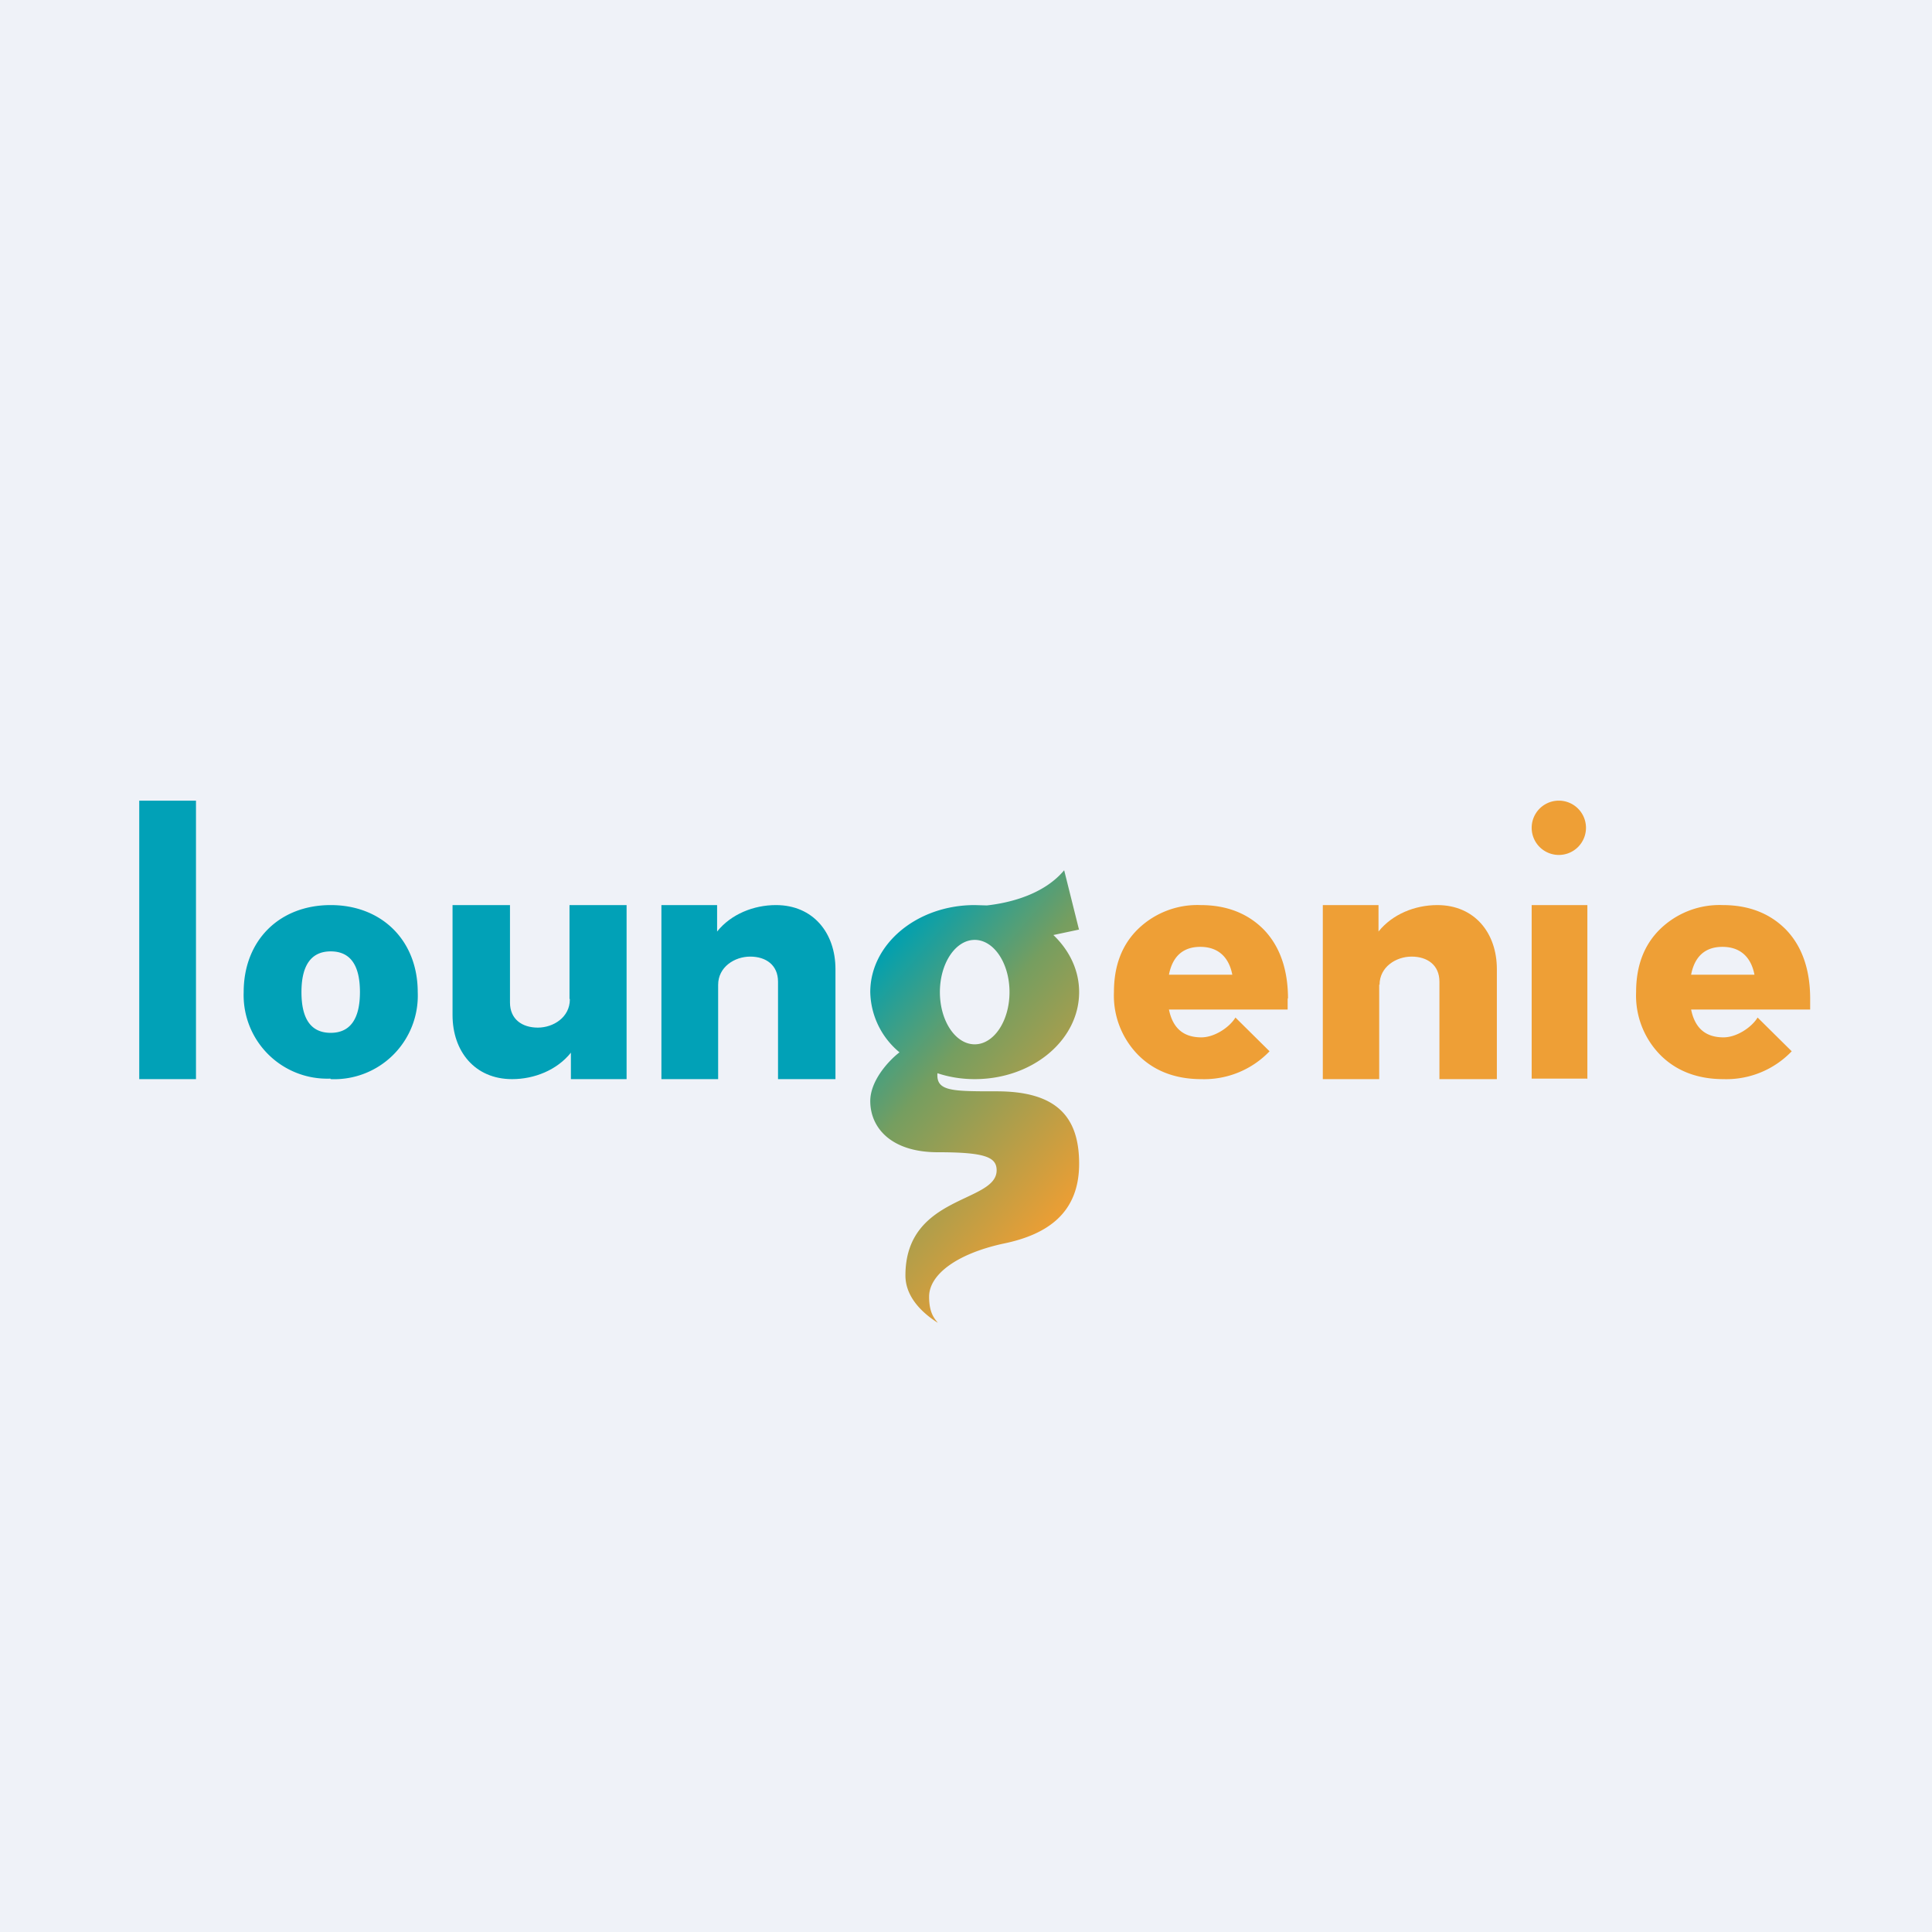
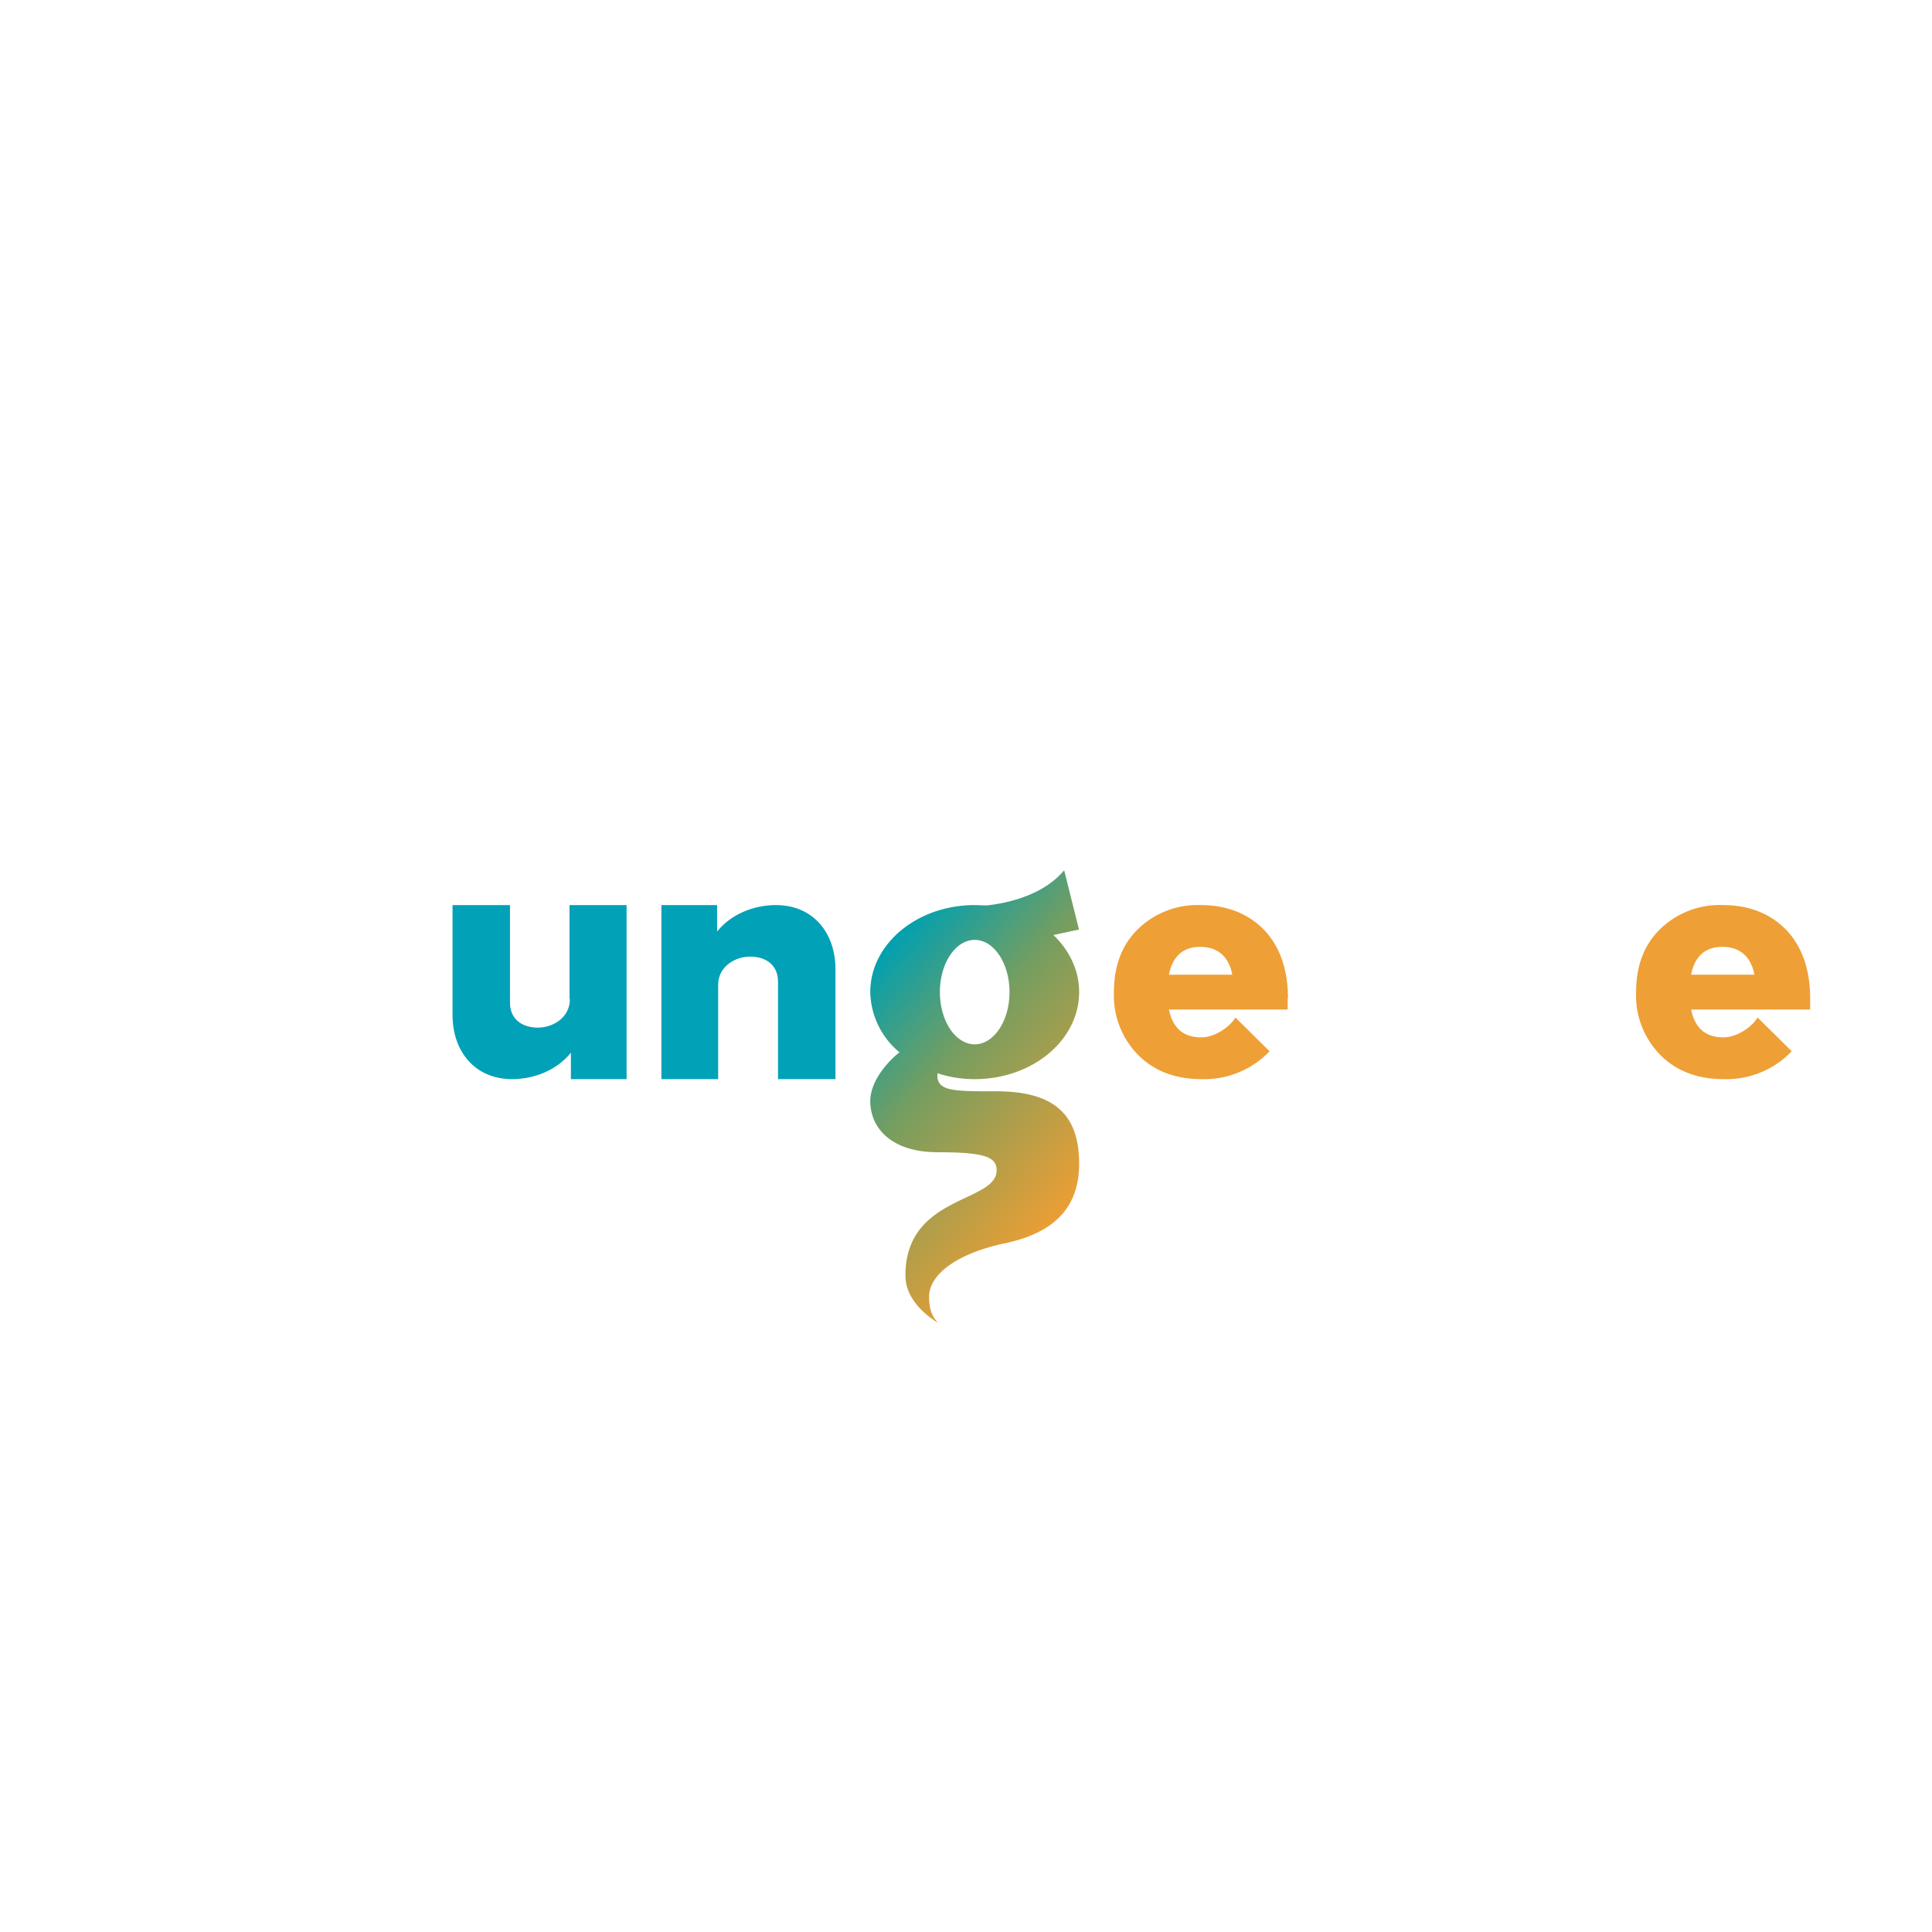
<svg xmlns="http://www.w3.org/2000/svg" viewBox="0 0 55.5 55.5">
-   <path d="M 0,0 H 55.5 V 55.5 H 0 Z" fill="rgb(239, 242, 248)" />
  <path d="M 36.99,28.675 V 29 H 33.58 C 33.69,29.54 34,29.8 34.51,29.8 C 34.9,29.8 35.33,29.5 35.49,29.23 L 36.47,30.2 A 2.6,2.6 0 0,1 34.51,31 C 33.77,31 33.16,30.77 32.7,30.31 A 2.43,2.43 0 0,1 32,28.5 C 32,27.74 32.23,27.14 32.69,26.69 A 2.45,2.45 0 0,1 34.49,26 C 35.24,26 35.85,26.24 36.31,26.71 C 36.77,27.19 37,27.86 37,28.69 Z M 34.48,27.2 C 33.98,27.2 33.68,27.48 33.58,28 H 35.4 C 35.3,27.48 34.98,27.2 34.48,27.2 Z M 52,28.69 V 29 H 48.58 C 48.69,29.54 49,29.8 49.51,29.8 C 49.9,29.8 50.33,29.5 50.49,29.23 L 51.47,30.2 A 2.6,2.6 0 0,1 49.51,31 C 48.77,31 48.16,30.77 47.7,30.31 A 2.43,2.43 0 0,1 47,28.5 C 47,27.74 47.23,27.14 47.69,26.69 A 2.45,2.45 0 0,1 49.49,26 C 50.24,26 50.85,26.24 51.31,26.71 C 51.77,27.19 52,27.86 52,28.69 Z M 49.48,27.2 C 48.98,27.2 48.68,27.48 48.58,28 H 50.4 C 50.3,27.48 49.98,27.2 49.48,27.2 Z" fill="rgb(238, 159, 54)" />
  <path d="M 16.36,28.685 V 26 H 18 V 31 H 16.4 V 30.24 C 16,30.74 15.35,31 14.71,31 C 13.64,31 13,30.2 13,29.16 V 26 H 14.65 V 28.8 C 14.65,29.28 15,29.52 15.45,29.52 C 15.9,29.52 16.37,29.22 16.37,28.71 Z M 20.63,28.3 V 31 H 19 V 26 H 20.6 V 26.76 C 21,26.26 21.65,26 22.29,26 C 23.36,26 24,26.8 24,27.84 V 31 H 22.35 V 28.2 C 22.35,27.72 22,27.48 21.55,27.48 C 21.1,27.48 20.63,27.78 20.63,28.29 Z" fill="rgb(1, 161, 183)" />
-   <path d="M 39.62,28.285 V 31 H 38 V 26 H 39.6 V 26.76 C 40,26.26 40.65,26 41.29,26 C 42.36,26 43,26.8 43,27.84 V 31 H 41.35 V 28.2 C 41.35,27.72 41,27.48 40.55,27.48 C 40.1,27.48 39.63,27.78 39.63,28.29 Z" fill="rgb(238, 159, 54)" />
-   <path d="M 9.49,30.985 A 2.4,2.4 0 0,1 7,28.5 C 7,27.02 8.02,26 9.5,26 C 10.97,26 12,27.02 12,28.5 A 2.4,2.4 0 0,1 9.5,31 Z M 9.5,27.33 C 8.94,27.33 8.66,27.73 8.66,28.5 C 8.66,29.28 8.94,29.67 9.5,29.67 C 10.06,29.67 10.34,29.27 10.34,28.5 C 10.34,27.72 10.06,27.33 9.5,27.33 Z M 5.63,31 H 4 V 23 H 5.63 V 31 Z" fill="rgb(1, 161, 183)" />
-   <path d="M 45.59,30.985 H 44 V 26 H 45.6 V 31 Z M 44.78,23 A 0.78,0.78 0 1,1 44.78,24.56 A 0.78,0.78 0 0,1 44.78,23 Z" fill="rgb(238, 159, 54)" />
  <path d="M 30.99,26.705 L 30.26,26.86 C 30.72,27.3 31,27.87 31,28.5 C 31,29.88 29.66,31 28,31 C 27.62,31 27.26,30.94 26.93,30.83 C 26.89,31.35 27.34,31.35 28.63,31.35 C 30.33,31.35 31,32.06 31,33.43 S 30.15,35.46 28.8,35.73 C 27.45,36.03 26.69,36.63 26.69,37.25 C 26.69,37.74 26.86,37.89 26.94,38 C 26.56,37.76 26.01,37.3 26.01,36.64 C 26.01,34.32 28.63,34.56 28.63,33.62 C 28.63,33.24 28.3,33.1 26.94,33.1 C 25.59,33.1 25,32.39 25,31.63 C 25,31.03 25.55,30.45 25.84,30.23 A 2.3,2.3 0 0,1 25,28.5 C 25,27.12 26.34,26 28,26 L 28.35,26.01 C 29.07,25.93 30.01,25.67 30.57,25 L 31,26.72 Z M 28,27 C 27.45,27 27,27.67 27,28.5 S 27.45,30 28,30 S 29,29.33 29,28.5 S 28.55,27 28,27 Z" fill="url(#a)" />
  <defs>
    <linearGradient id="a" x1="25" x2="31.72" y1="27.73" y2="33.5" gradientUnits="userSpaceOnUse">
      <stop stop-color="rgb(1, 160, 176)" offset="0" />
      <stop stop-color="rgb(117, 158, 96)" offset=".39" />
      <stop stop-color="rgb(236, 158, 52)" offset="1" />
    </linearGradient>
  </defs>
</svg>